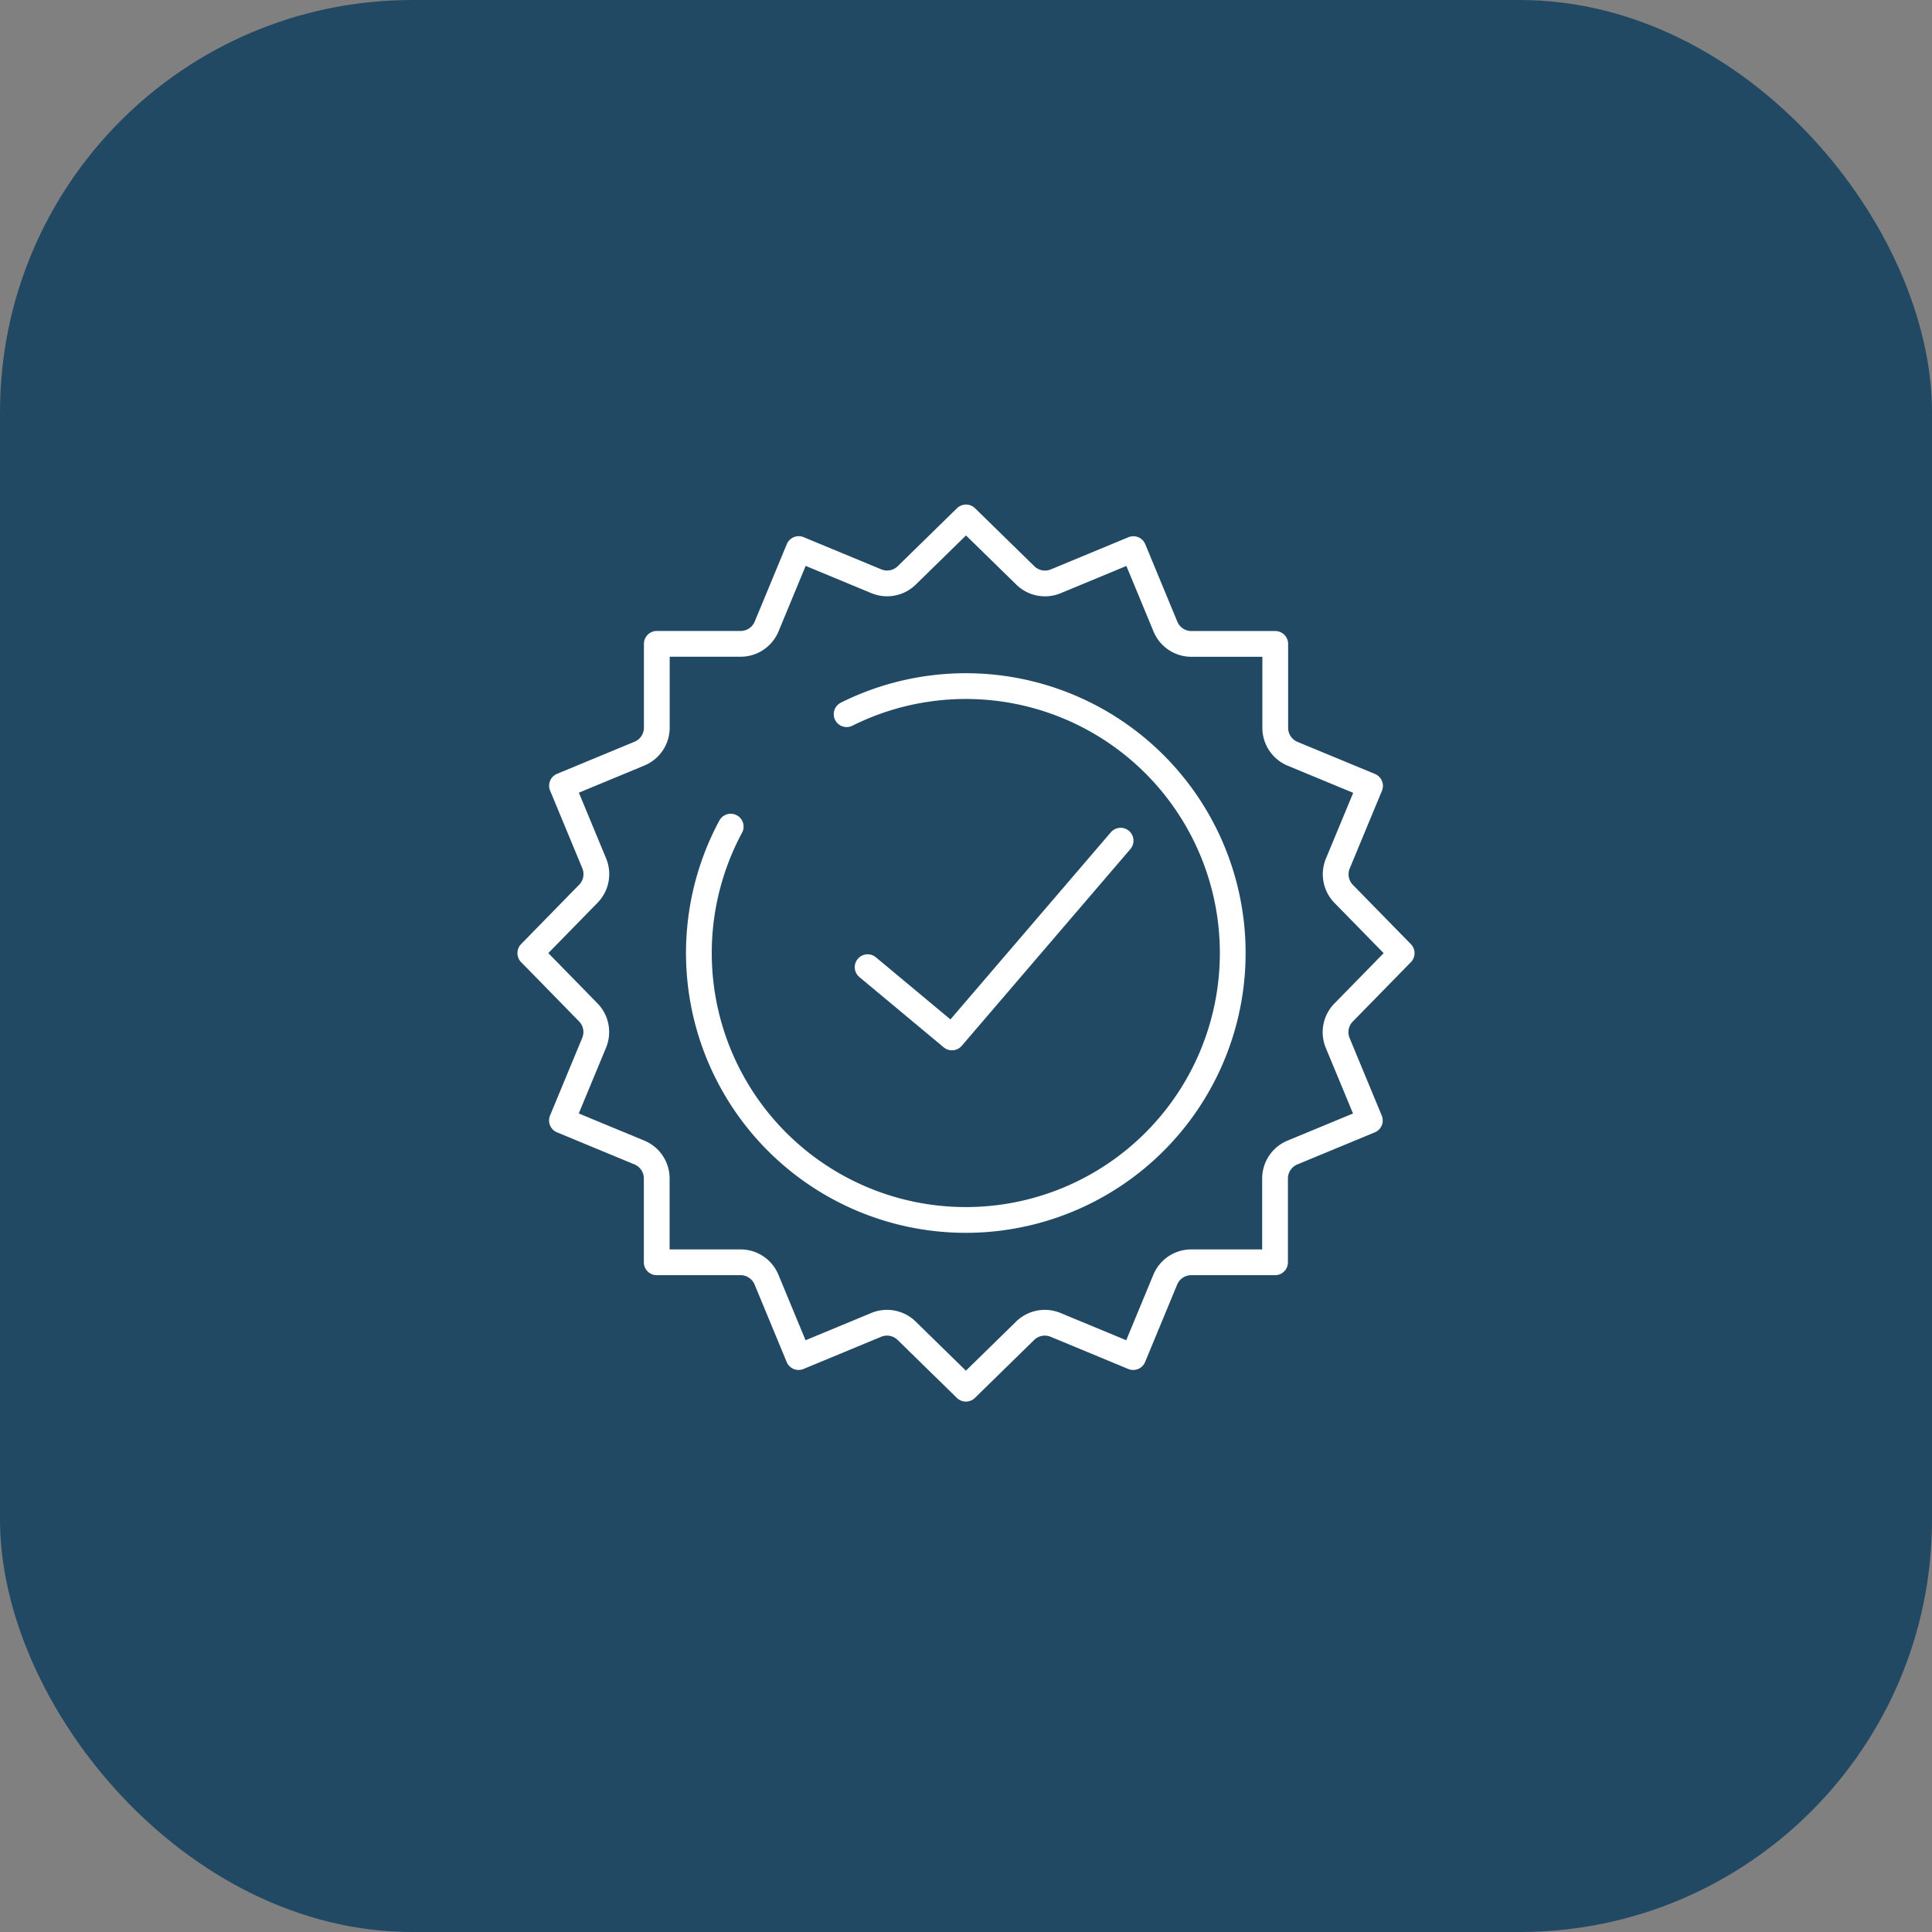
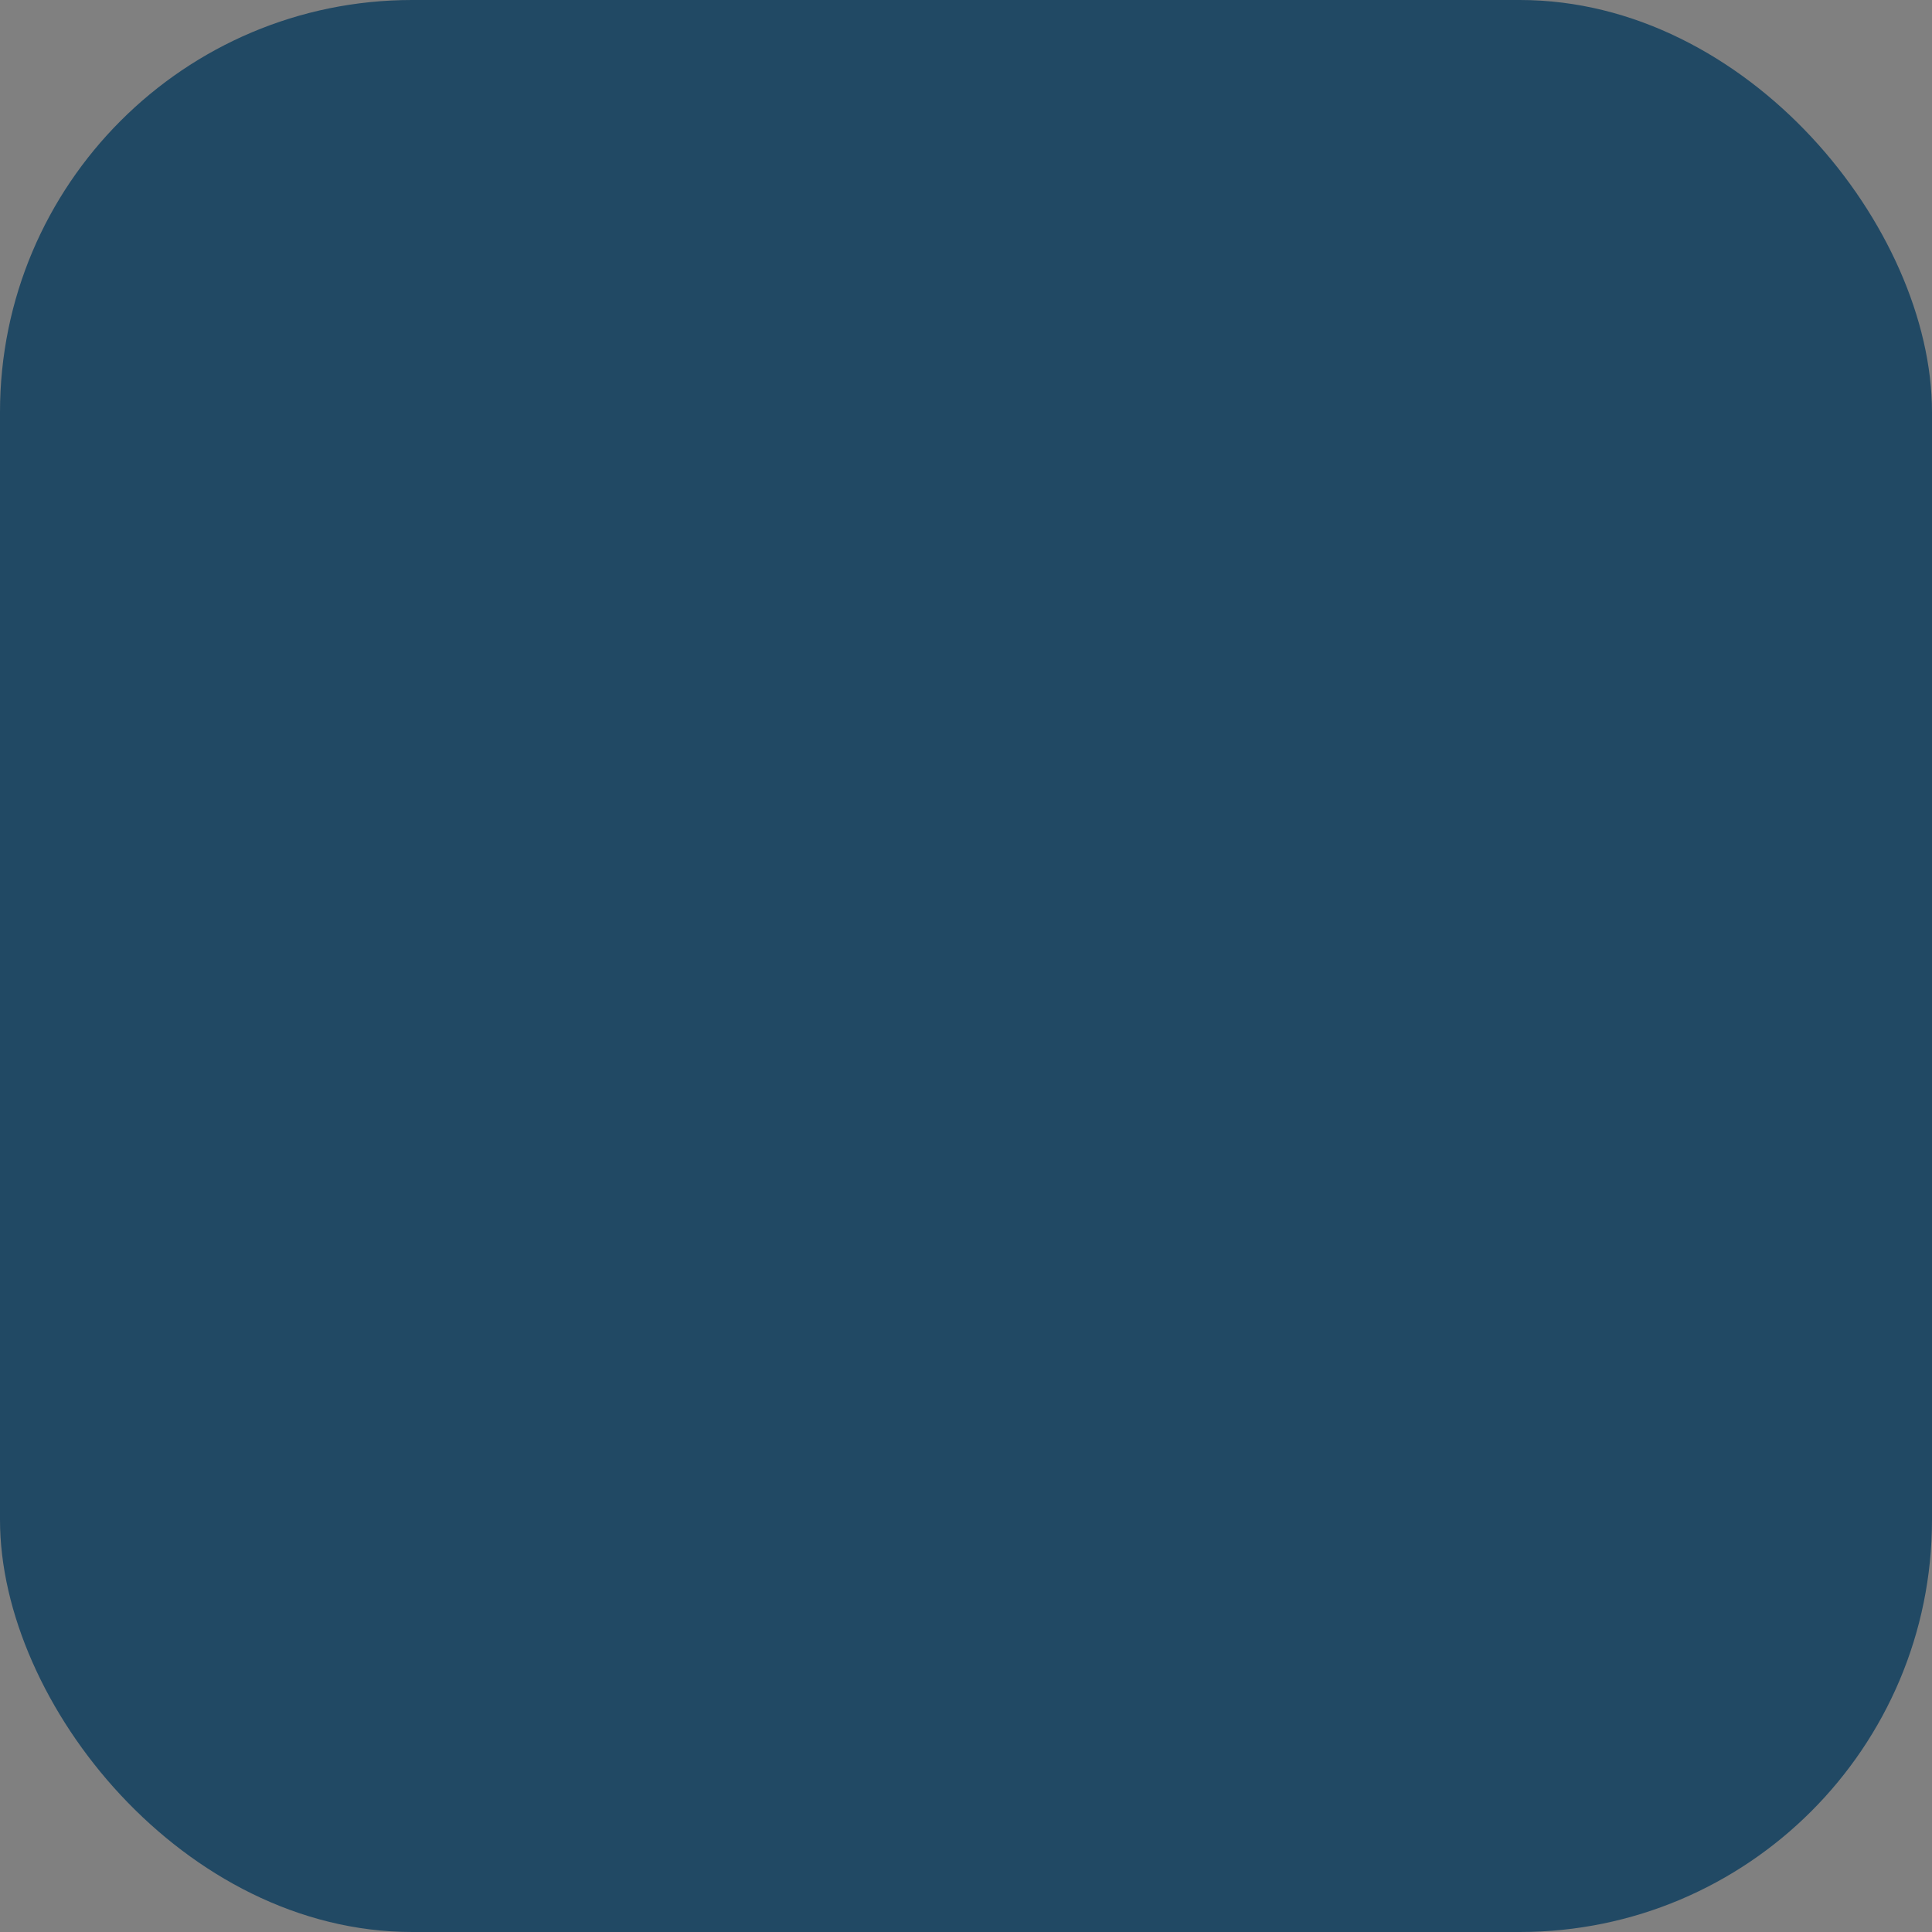
<svg xmlns="http://www.w3.org/2000/svg" width="150" height="150" viewBox="0 0 150 150">
  <rect x="0" y="0" width="150" height="150" fill="#808080" stroke="none" />
  <defs>
    <clipPath id="clip-path">
-       <rect id="Rectangle_2903" data-name="Rectangle 2903" width="70.73" height="70.73" fill="none" stroke="#fff" stroke-width="2" />
-     </clipPath>
+       </clipPath>
  </defs>
  <g id="Group_1001" data-name="Group 1001" transform="translate(-1398 -1313)">
    <g id="Group_897" data-name="Group 897">
      <rect id="Rectangle_2897" data-name="Rectangle 2897" width="150" height="150" rx="32" transform="translate(1398 1313)" fill="#214964" />
      <g id="Group_896" data-name="Group 896" transform="translate(1437.635 1351.635)">
        <g id="Group_895" data-name="Group 895" clip-path="url(#clip-path)">
-           <path id="Path_2143" data-name="Path 2143" d="M67.152,42.43l4.5-4.6-4.5-4.6a2.182,2.182,0,0,1-.456-2.361l2.5-6.028-6.012-2.49a2.183,2.183,0,0,1-1.347-2.016V13.82H55.326a2.183,2.183,0,0,1-2.016-1.347l-2.49-6.012-6.028,2.5A2.182,2.182,0,0,1,42.43,8.5L37.827,4l-4.6,4.5a2.182,2.182,0,0,1-2.361.456l-6.029-2.5-2.49,6.012a2.182,2.182,0,0,1-2.016,1.347H13.821v6.508a2.183,2.183,0,0,1-1.347,2.016l-6.012,2.49,2.5,6.028A2.183,2.183,0,0,1,8.5,33.224L4,37.827l4.5,4.6a2.183,2.183,0,0,1,.456,2.361l-2.5,6.029,6.012,2.49a2.182,2.182,0,0,1,1.347,2.016v6.508h6.508a2.182,2.182,0,0,1,2.016,1.347l2.49,6.012,6.029-2.5a2.183,2.183,0,0,1,2.361.456l4.6,4.5,4.6-4.5a2.183,2.183,0,0,1,2.361-.456l6.028,2.5,2.49-6.012a2.183,2.183,0,0,1,2.016-1.347h6.508V55.326a2.182,2.182,0,0,1,1.347-2.016l6.012-2.49-2.5-6.029A2.182,2.182,0,0,1,67.152,42.43Z" transform="translate(-2.462 -2.462)" fill="none" stroke="#fff" stroke-linecap="round" stroke-linejoin="round" stroke-width="2" />
-           <path id="Path_2144" data-name="Path 2144" d="M72.125,79.107l6.547,5.456L91.767,69.286" transform="translate(-44.398 -42.651)" fill="none" stroke="#fff" stroke-linecap="round" stroke-linejoin="round" stroke-width="2" />
-           <path id="Path_2145" data-name="Path 2145" d="M49.527,40.244a20.724,20.724,0,1,1-9,8.73" transform="translate(-23.43 -23.43)" fill="none" stroke="#fff" stroke-linecap="round" stroke-linejoin="round" stroke-width="2" />
-         </g>
+           </g>
      </g>
    </g>
  </g>
</svg>